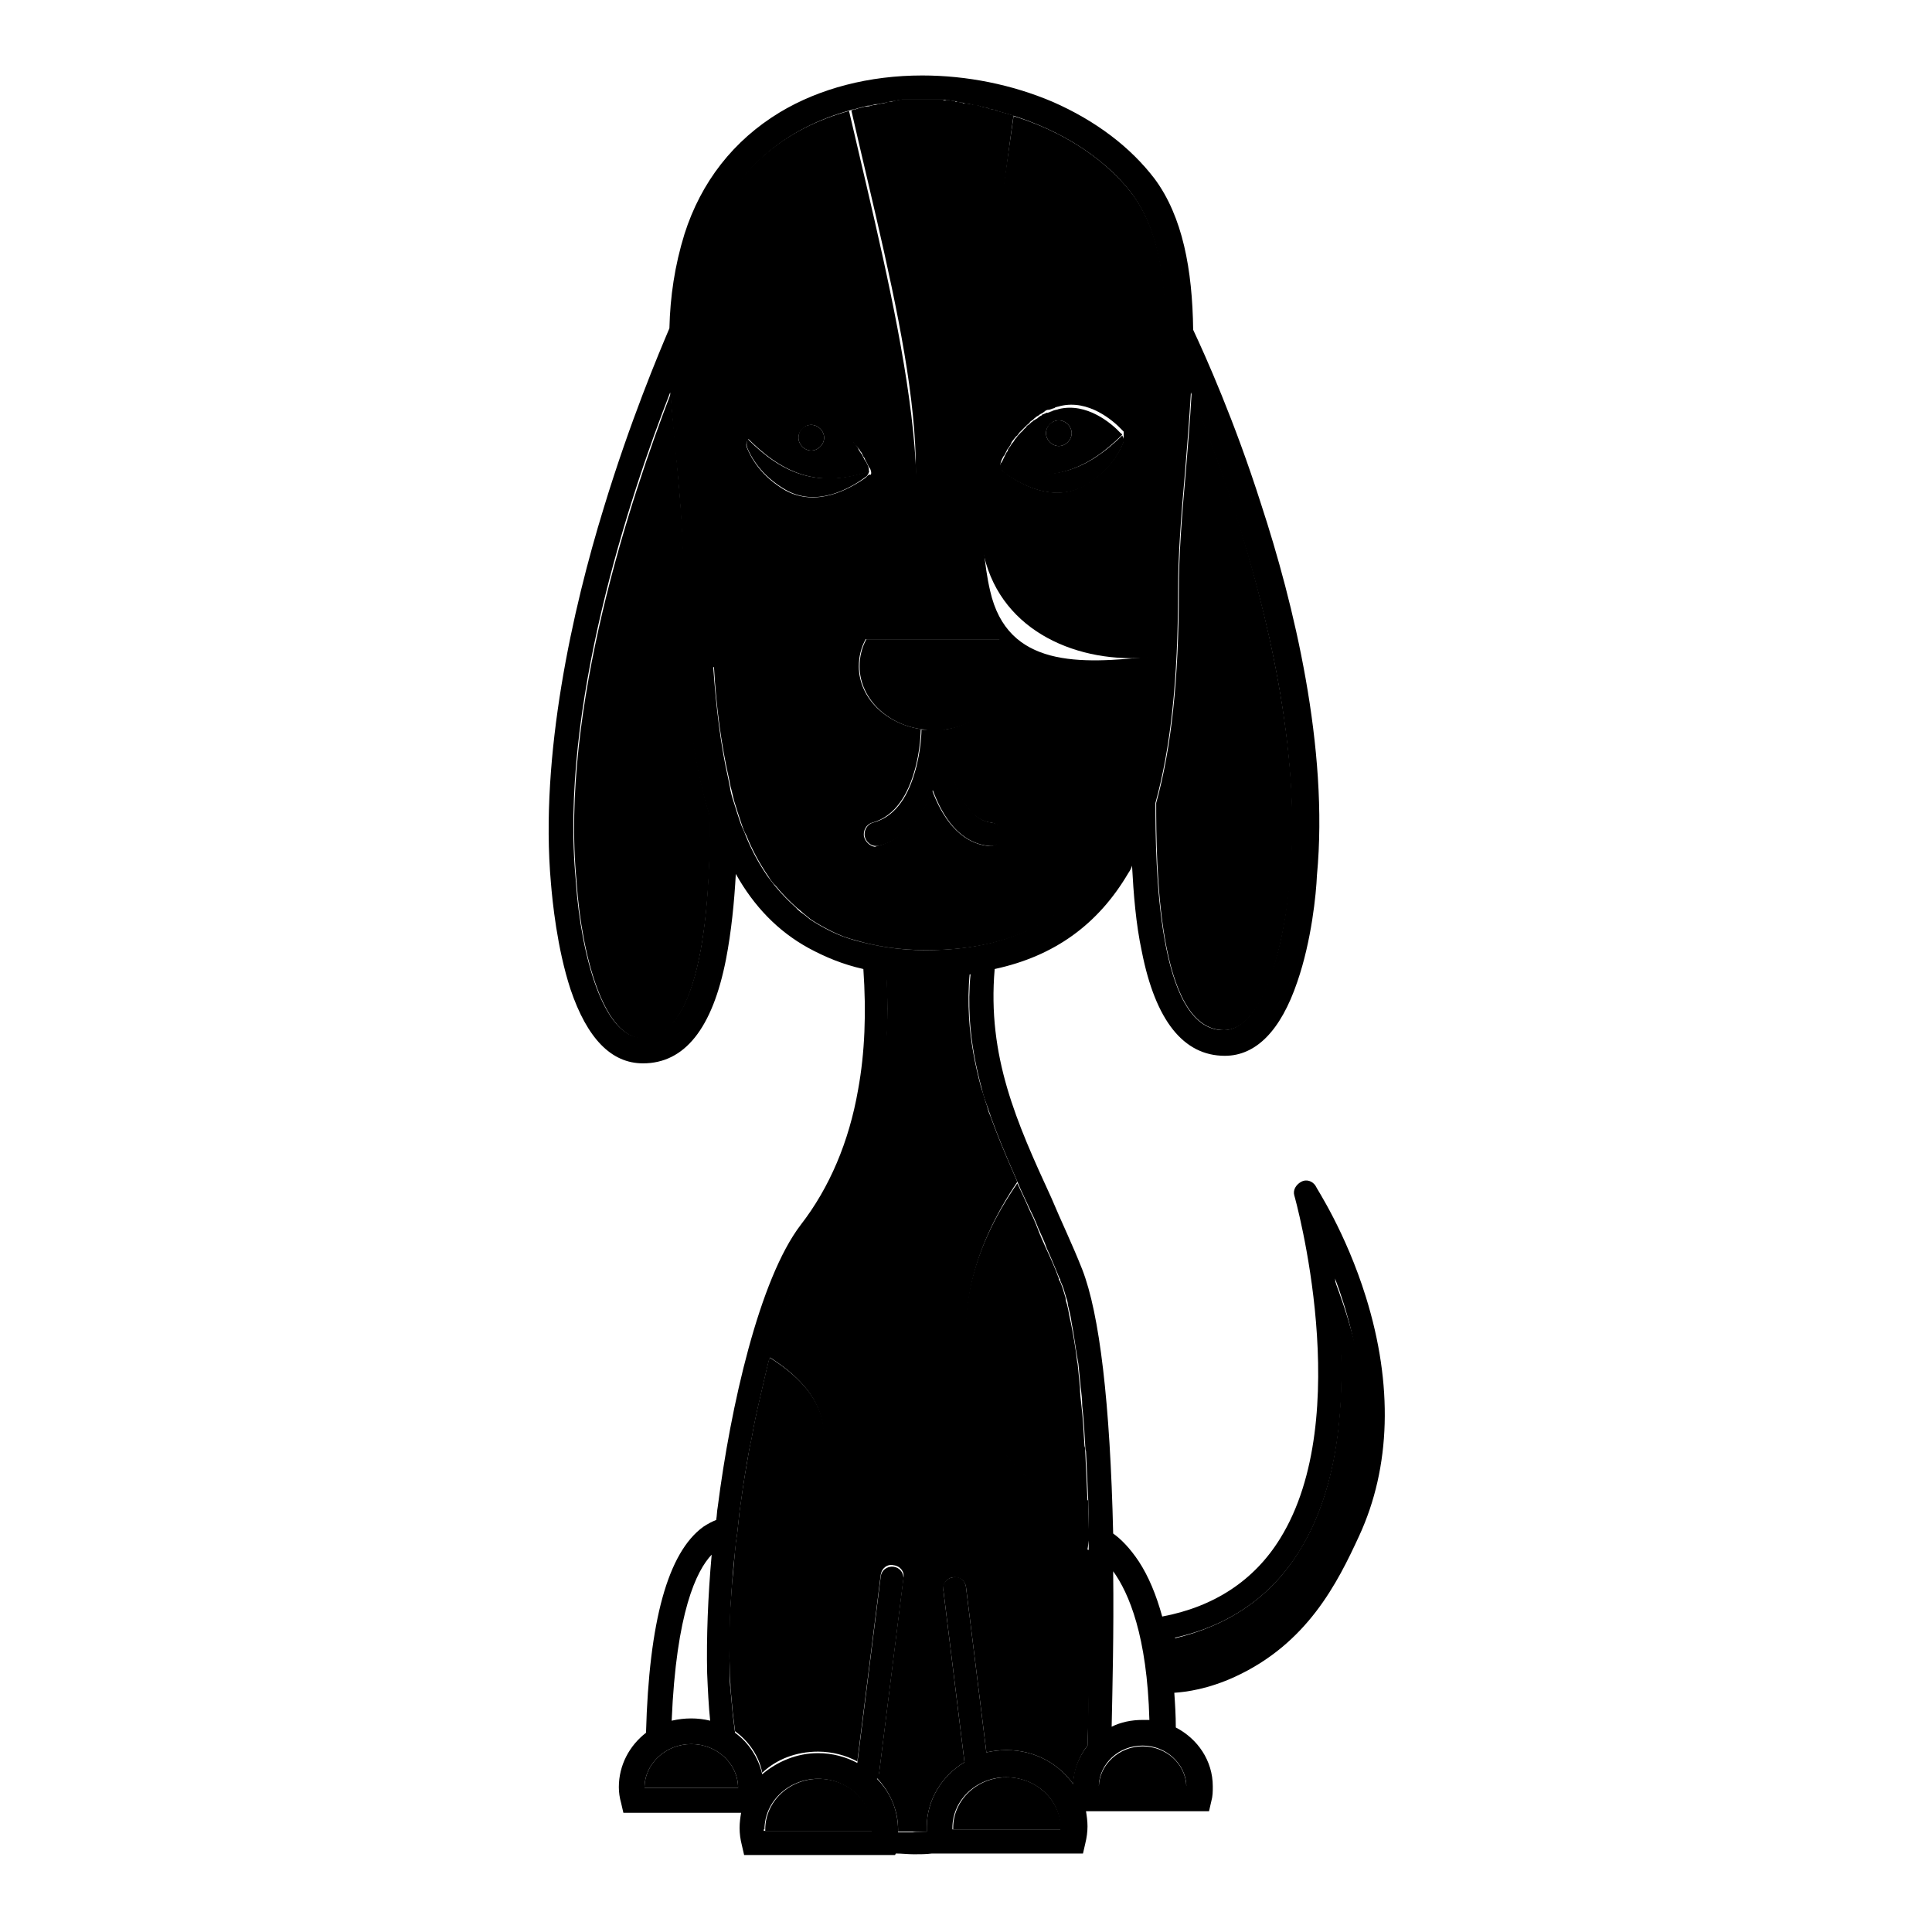
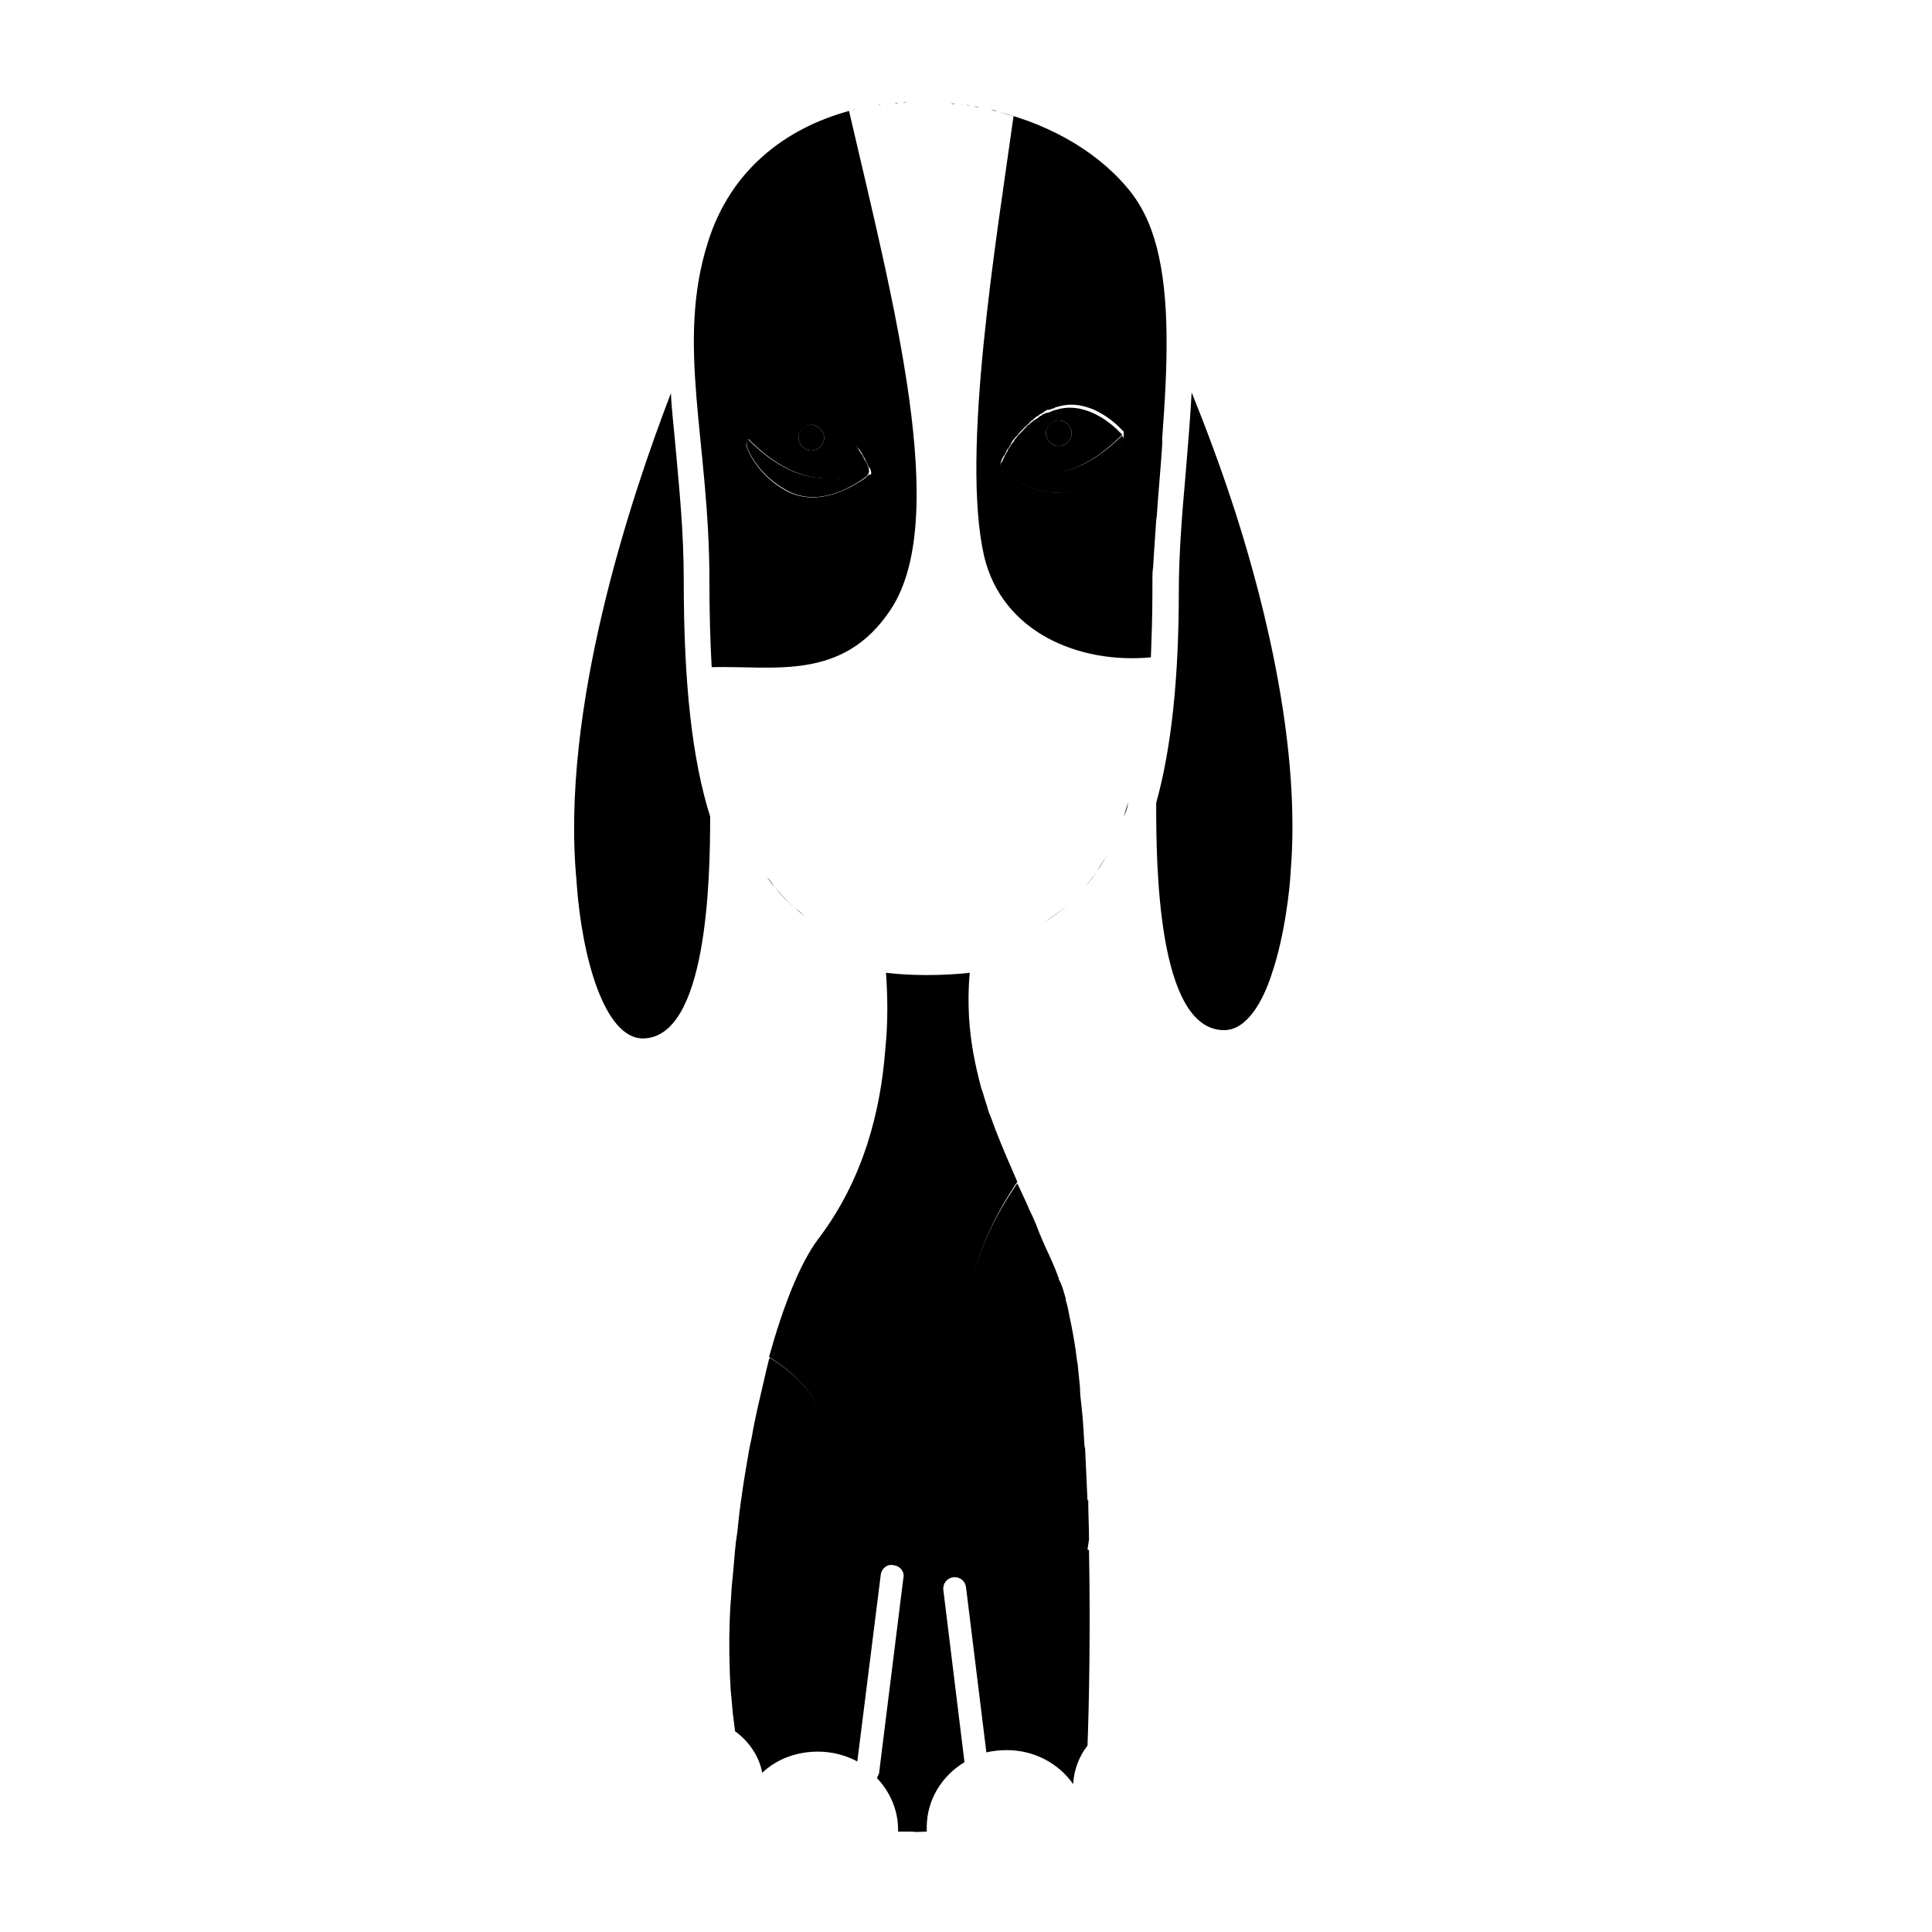
<svg xmlns="http://www.w3.org/2000/svg" version="1.1" x="0px" y="0px" viewBox="0 0 256 256" enable-background="new 0 0 256 256" xml:space="preserve">
  <g>
    <path fill="#000000" d="M136.4,160.3c0.4,0.8,0.8,1.7,1.1,2.5C137.1,162,136.7,161.2,136.4,160.3z M137.5,162.9 c0.4,0.9,0.8,1.7,1.1,2.6C138.3,164.6,137.9,163.7,137.5,162.9z M122.8,242.7c0-0.2,0-0.4,0-0.6c0-3.6,2-6.8,5-8.6l-2.8-22.8 c-0.1-0.9,0.5-1.6,1.3-1.7c0.9-0.1,1.6,0.5,1.7,1.3l2.7,21.9c0.9-0.2,1.7-0.3,2.7-0.3c3.7,0,6.9,1.8,8.8,4.5 c0.1-1.9,0.8-3.7,1.9-5.1c0.2-5.1,0.4-15.2,0.2-25.9c-0.2-0.1-0.3-0.1-0.3-0.1h0.1l0.2-1.3c0-1.7-0.1-3.4-0.1-5.2 c-5.3-0.2-10.2-3.2-13.6-10.9c-5.3-11.8-1.6-22.7,4.2-31.3l-0.6-1.4c-1.1-2.5-2.1-4.9-3-7.4c-0.2-0.4-0.3-0.8-0.4-1.2 c-0.3-0.8-0.5-1.7-0.8-2.5c-0.8-3-1.4-6-1.6-9.3c-0.1-1.9-0.1-3.9,0.1-5.9c-1.8,0.2-3.7,0.3-5.7,0.3c-1.9,0-3.7-0.1-5.4-0.3 c0.2,2.9,0.3,6.4-0.1,10.2c-0.6,7.9-2.8,17.1-8.9,25.1c-2.4,3.2-4.6,8.8-6.5,15.6c5.9,3.7,10.3,9.4,4.4,17.7 c-2.5,3.5-5.5,5.6-8.8,6.9c-0.2,1.8-0.3,3.6-0.5,5.4c-0.1,0.9-0.1,1.8-0.2,2.7c-0.2,3.1-0.2,6.1-0.1,8.9c0,0.8,0.1,1.6,0.1,2.3 c0.1,1.1,0.2,2.2,0.3,3.3c0.1,0.8,0.2,1.6,0.3,2.4c1.8,1.3,3.2,3.3,3.6,5.5c1.9-1.8,4.5-2.8,7.4-2.8c1.9,0,3.7,0.5,5.2,1.3 l3.1-24.7c0.1-0.9,0.9-1.5,1.7-1.3c0.9,0.1,1.5,0.9,1.3,1.7l-3.2,25.7c0,0.3-0.2,0.5-0.3,0.8c1.7,1.8,2.8,4.2,2.8,6.8v0.3 c0.6,0,1.2,0,1.9,0C121.5,242.8,122.1,242.7,122.8,242.7z" />
    <path fill="#000000" d="M130.5,188c3.5,7.7,8.4,10.7,13.6,10.9c-0.1-2.2-0.2-4.4-0.3-6.6c0-0.2,0-0.4-0.1-0.7 c-0.1-1.8-0.2-3.6-0.4-5.3c-0.1-0.9-0.2-1.7-0.2-2.5c-0.1-1-0.2-2-0.3-3c0-0.2-0.1-0.4-0.1-0.6c-0.2-1.7-0.5-3.4-0.8-4.9 c-0.2-0.8-0.3-1.6-0.5-2.4c-0.1-0.3-0.2-0.6-0.2-0.9c-0.2-0.6-0.3-1.1-0.5-1.6c-0.1-0.3-0.2-0.5-0.3-0.7c-0.1-0.1-0.1-0.2-0.1-0.3 c-0.5-1.4-1.1-2.7-1.7-4c-0.4-0.9-0.8-1.7-1.1-2.6c-0.4-0.9-0.8-1.7-1.1-2.5c-0.5-1.2-1.1-2.4-1.6-3.5 C128.9,165.3,125.2,176.2,130.5,188L130.5,188z M106.4,197.6c5.9-8.3,1.5-14-4.4-17.7c0,0.1,0,0.1-0.1,0.2 c-0.2,0.8-0.4,1.6-0.6,2.5c-0.2,0.9-0.4,1.7-0.6,2.6c-0.4,1.7-0.8,3.5-1.1,5.3c-0.1,0.5-0.2,0.9-0.3,1.4c-0.4,2.3-0.8,4.6-1.1,6.9 c-0.1,0.5-0.1,0.9-0.2,1.4c-0.1,0.9-0.2,1.9-0.3,2.8l-0.2,1.4v0.1C100.9,203.3,103.9,201.1,106.4,197.6z" />
-     <path fill="#000000" d="M97.8,236.9c0-3.2-2.8-5.8-6.2-5.8c-3.4,0-6.2,2.6-6.2,5.8H97.8z M115.6,242.6v-0.2c0-3.7-3.2-6.7-7.1-6.7 c-3.9,0-7.1,3-7.1,6.7v0.2H115.6z M133.4,235.5c-3.9,0-7.1,3-7.1,6.7v0.2h14.3v-0.2C140.5,238.5,137.3,235.5,133.4,235.5z  M151.4,231.4c-3.1,0-5.7,2.4-5.8,5.3h11.6C157.1,233.7,154.5,231.4,151.4,231.4z M176.8,169.5c0.2,1.7,0.4,3.5,0.6,5.4 c1.1,13-0.7,23.4-5.3,30.7c-3.7,6-9.3,9.8-16.5,11.5v4.9c1.3-0.1,5.2-0.7,7.9-2c5.9-2.9,10.8-9.4,14.6-17.7 C183.6,190.5,180,178,176.8,169.5z" />
-     <path fill="#000000" d="M181,171.9c-2.7-8.7-6.6-14.5-6.7-14.8c-0.4-0.6-1.2-0.9-1.9-0.5s-1.1,1.1-0.9,1.8 c0.1,0.3,8.2,29.3-1.9,45.5c-3.4,5.5-8.7,9-15.6,10.3c-0.8-2.9-1.8-5.3-3.1-7.3c-1.2-1.8-2.4-3-3.4-3.7c-0.4-17.3-1.8-29.1-4.1-35 c-1.3-3.3-2.8-6.4-4.1-9.5c-4.6-10-8.5-18.7-7.5-30.3c7.9-1.7,13.7-5.9,17.7-12.7c0.2-0.3,0.4-0.6,0.5-1c0.2,3.7,0.5,7.7,1.3,11.4 c1.8,9.1,5.5,13.8,11,13.8c4.1,0,7.4-3.3,9.6-9.8c1.9-5.5,2.5-11.7,2.6-14.1c1.6-16.9-3.1-36.1-7.4-49.2c-3.5-11-7.4-19.7-9-23.1 c-0.1-8-1.4-15-5.1-20c-3.2-4.2-7.8-7.7-13.5-10.2c-5.4-2.3-11.4-3.5-17.3-3.5c-7,0-13.6,1.7-18.9,4.9c-6.1,3.7-10.4,9.2-12.6,16.1 c-1.3,4.2-1.9,8.3-2,12.5c-1.4,3.3-5.2,12.3-8.7,23.8c-4.1,13.3-8.5,32.8-7,49.7c0.2,2.4,0.8,8.6,2.6,14.1c2.2,6.5,5.4,9.8,9.6,9.8 c5.5,0,9.2-4.6,11-13.8c0.7-3.6,1.1-7.6,1.3-11.3c2.4,4.3,5.6,7.6,9.6,9.8c2.2,1.2,4.6,2.2,7.3,2.8v0c0.4,5.8,0.2,11.1-0.7,16 c-1.2,6.9-3.8,13-7.6,17.9c-5.5,7.2-9.3,24.1-11,37.4c-0.1,0.5-0.1,1.1-0.2,1.7c-0.5,0.2-1.1,0.5-1.7,0.9 c-4.7,3.4-7.2,12.5-7.6,27.3c-2.2,1.7-3.6,4.3-3.6,7.2c0,0.7,0.1,1.4,0.3,2.1l0.3,1.3h15.6c-0.1,0.6-0.2,1.3-0.2,2 c0,0.8,0.1,1.5,0.3,2.3l0.3,1.3h20l0.1-0.2c0.8,0,1.6,0.1,2.4,0.1c0.8,0,1.6,0,2.4-0.1c0.2,0,0.3,0,0.5,0h19.5l0.3-1.3 c0.2-0.8,0.3-1.6,0.3-2.3c0-0.7-0.1-1.4-0.2-2h16.3l0.3-1.3c0.2-0.7,0.2-1.3,0.2-2c0-3.4-2-6.3-4.9-7.8c0-1.6-0.1-3.2-0.2-4.6 c1.6-0.1,4.5-0.5,8-2.1c9.6-4.4,13.6-12.4,16.5-18.7C184.3,194.4,184.6,183.5,181,171.9z M162.4,219.3c-2.8,1.2-5.1,1.7-6.4,1.8 l-0.3-4.1c7.2-1.6,12.8-5.5,16.5-11.5c4.6-7.4,6.3-17.7,5.3-30.7c-0.2-1.9-0.4-3.7-0.6-5.4c3.2,8.5,5.8,21,0.4,32.7 C173.4,210.5,169.8,216.3,162.4,219.3z M140.5,242.2v0.2h-14.3v-0.2c0-3.7,3.2-6.7,7.1-6.7C137.3,235.5,140.5,238.5,140.5,242.2 L140.5,242.2z M120.9,242.8c-0.6,0-1.3,0-1.9,0v-0.3c0-2.6-1-5-2.8-6.8c0.2-0.2,0.3-0.5,0.3-0.8l3.2-25.6c0.1-0.9-0.5-1.6-1.3-1.7 c-0.9-0.1-1.6,0.5-1.7,1.3l-3.1,24.7c-1.5-0.8-3.3-1.3-5.2-1.3c-2.8,0-5.4,1.1-7.4,2.8c-0.5-2.2-1.8-4.2-3.6-5.5 c-0.1-0.8-0.2-1.6-0.3-2.4c-0.1-1-0.2-2.1-0.3-3.3c-0.1-0.8-0.1-1.5-0.1-2.3c-0.1-2.8,0-5.8,0.1-8.9c0.1-0.9,0.1-1.8,0.2-2.7 c0.1-1.8,0.3-3.6,0.5-5.4v-0.1l0.2-1.4c0.1-0.9,0.2-1.9,0.3-2.8c0.1-0.5,0.1-0.9,0.2-1.4c0.3-2.3,0.7-4.7,1.1-6.9 c0.1-0.5,0.2-0.9,0.3-1.4c0.3-1.8,0.7-3.6,1.1-5.3c0.2-0.9,0.4-1.7,0.6-2.6c0.2-0.9,0.4-1.7,0.6-2.5c0-0.1,0-0.1,0.1-0.2 c1.8-6.8,4-12.5,6.5-15.6c6.1-8,8.3-17.2,8.9-25.1c0.3-3.8,0.2-7.3,0.1-10.2c1.7,0.2,3.5,0.3,5.4,0.3c2,0,3.9-0.1,5.7-0.3 c-0.2,2-0.2,4-0.1,5.9c0.2,3.3,0.8,6.3,1.6,9.3c0.2,0.9,0.5,1.7,0.8,2.5c0.1,0.4,0.3,0.8,0.4,1.2c0.9,2.5,1.9,4.9,3,7.4l0.6,1.4 c0.5,1.2,1.1,2.4,1.6,3.5c0.4,0.8,0.8,1.7,1.1,2.5c0.4,0.9,0.8,1.7,1.1,2.6c0.6,1.3,1.1,2.6,1.7,4c0.1,0.1,0.1,0.2,0.1,0.3 c0.1,0.2,0.2,0.5,0.3,0.7c0.2,0.5,0.3,1,0.5,1.6c0.1,0.3,0.2,0.6,0.2,0.9c0.2,0.8,0.4,1.6,0.5,2.4c0.3,1.5,0.5,3.2,0.8,4.9 c0,0.2,0.1,0.4,0.1,0.6c0.1,1,0.2,2,0.3,3c0.1,0.8,0.2,1.7,0.2,2.5c0.2,1.7,0.3,3.5,0.4,5.3c0,0.2,0,0.4,0.1,0.7 c0.1,2.2,0.2,4.4,0.3,6.6c0.1,1.7,0.1,27.3-0.1,32.4c-1.1,1.4-1.9,3.2-1.9,5.1c-1.9-2.7-5.1-4.5-8.8-4.5c-0.9,0-1.8,0.1-2.7,0.3 l-2.7-21.9c-0.1-0.9-0.9-1.5-1.7-1.3c-0.9,0.1-1.5,0.9-1.3,1.7l2.8,22.8c-3,1.8-5,5-5,8.6c0,0.2,0,0.4,0,0.6 C122.1,242.7,121.5,242.8,120.9,242.8L120.9,242.8z M101.3,242.4c0-3.7,3.2-6.7,7.1-6.7c3.9,0,7.1,3,7.1,6.7v0.2h-14.3V242.4z  M91.6,231.1c3.4,0,6.2,2.6,6.2,5.8H85.4C85.4,233.7,88.2,231.1,91.6,231.1z M113.3,124.6c-1.1-0.3-2.2-0.7-3.2-1.2 c-1-0.5-1.9-1-2.8-1.6c-0.2-0.2-0.4-0.3-0.6-0.5c-0.4-0.3-0.9-0.6-1.2-1c-1-0.9-1.9-1.8-2.8-2.9c-0.3-0.4-0.7-0.9-1-1.3 c-1.1-1.6-2.1-3.4-2.9-5.4c-0.2-0.6-0.5-1.1-0.7-1.7c-0.3-0.9-0.6-1.8-0.9-2.8c-0.2-0.6-0.4-1.3-0.5-2l-0.2-1 c-1-4.4-1.6-9.3-2-14.9c-0.2-3.6-0.3-7.5-0.3-11.5c0-18.3-4.6-31.2-0.2-44.8c3-9.6,10.3-15.1,18.7-17.4c0.2-0.1,0.3-0.1,0.5-0.1 c0.1,0,0.2-0.1,0.3-0.1c0.2-0.1,0.5-0.1,0.7-0.2l0.4-0.1c0.2-0.1,0.5-0.1,0.7-0.1c0.1,0,0.3-0.1,0.4-0.1c0.2-0.1,0.4-0.1,0.7-0.1 c0.2,0,0.3-0.1,0.4-0.1c0.2,0,0.4-0.1,0.6-0.1c0.2,0,0.3,0,0.4-0.1c0.2,0,0.4-0.1,0.6-0.1c0.2,0,0.3,0,0.5-0.1c0.2,0,0.4,0,0.6-0.1 c0.2,0,0.3,0,0.5,0c0.2,0,0.4,0,0.6,0c0.2,0,0.3,0,0.5,0h1.6c0.2,0,0.4,0,0.6,0c0.2,0,0.3,0,0.5,0c0.2,0,0.4,0,0.6,0 c0.2,0,0.3,0,0.4,0c0.2,0,0.4,0,0.6,0.1c0.2,0,0.3,0,0.4,0c0.2,0,0.4,0.1,0.6,0.1c0.1,0,0.3,0,0.4,0.1c0.2,0,0.4,0.1,0.6,0.1 c0.1,0,0.3,0,0.4,0.1c0.2,0,0.4,0.1,0.7,0.1c0.1,0,0.2,0.1,0.4,0.1c0.2,0.1,0.5,0.1,0.7,0.1c0.1,0,0.2,0.1,0.3,0.1 c0.3,0.1,0.5,0.1,0.8,0.2c0.1,0,0.2,0,0.3,0.1c0.3,0.1,0.6,0.1,0.9,0.2c0.1,0,0.1,0,0.2,0.1c7.3,1.9,13.9,5.7,17.9,11 c1.4,1.9,2.4,4.1,3.1,6.7c1.9,7,1.5,16.3,0.8,25.5l-0.1,0.9c-0.2,3.1-0.5,6.2-0.7,9.2c0,0.3-0.1,0.6-0.1,0.9 c-0.1,1.5-0.2,3-0.3,4.4l-0.1,1.7c0,0.6,0,1.1-0.1,1.7c0,0.5,0,1.1,0,1.6c0,3-0.1,5.9-0.2,8.7c-0.4,7.5-1.3,14-3,19.3 c-0.2,0.6-0.4,1.2-0.6,1.9c-0.4,1.2-0.9,2.4-1.4,3.4c-0.3,0.5-0.5,1.1-0.8,1.6c-0.4,0.8-0.9,1.5-1.3,2.2c-0.5,0.7-1,1.3-1.5,2 c-0.7,0.8-1.4,1.6-2.2,2.3c-1,0.9-2,1.7-3.2,2.4c-4.1,2.5-9.3,3.8-15.7,3.8C119.2,125.9,116.1,125.4,113.3,124.6L113.3,124.6z  M85.1,137.5c-5.1,0-8.1-10.7-8.8-20.7v-0.1c-2.2-22.8,7.1-50.9,12.5-64.7c0.2,2.3,0.4,4.6,0.6,7c0.6,5.5,1.1,11.3,1.1,17.8 c0,13.7,1.1,23.7,3.5,31.3C94.1,116.6,93.7,137.5,85.1,137.5z M170.9,115.8L170.9,115.8c-0.1,1.8-0.6,8-2.5,13.3 c-1.1,3.4-3.2,7.4-6.3,7.4c-8.8,0-9-22.2-9-30.1c2-7.2,3-16.4,3-28.1c0-4.7,0.4-9.9,0.9-15.5c0.3-3.6,0.6-7.3,0.8-10.8 c1.7,4.2,3.8,9.6,5.8,15.9C167.8,80.7,172.4,99.5,170.9,115.8L170.9,115.8z M145.6,236.6c0.1-2.9,2.6-5.3,5.8-5.3 c3.1,0,5.7,2.4,5.8,5.3H145.6z M94.3,206c-0.5,5.6-0.7,11-0.6,15.7c0.1,2.3,0.2,4.4,0.4,6.3c-0.8-0.2-1.7-0.3-2.5-0.3 c-0.9,0-1.7,0.1-2.6,0.3C89.6,213.6,92.3,208.1,94.3,206z M151.4,227.9c-1.5,0-2.9,0.3-4.1,0.9c0.1-5,0.3-12.5,0.2-20.6 c2.1,2.9,4.5,8.6,4.8,19.7C152,227.9,151.7,227.9,151.4,227.9z" />
    <path fill="#000000" d="M94.1,108.2c-2.4-7.6-3.5-17.7-3.5-31.3c0-6.5-0.6-12.2-1.1-17.8c-0.2-2.4-0.5-4.7-0.6-7 c-5.3,13.8-14.7,41.9-12.5,64.7v0.1c0.7,10,3.7,20.7,8.8,20.7C93.7,137.5,94.1,116.6,94.1,108.2z M163.7,67.9 c-2-6.2-4.1-11.7-5.8-15.9c-0.2,3.6-0.5,7.2-0.8,10.8c-0.5,5.6-0.9,10.8-0.9,15.5c0,11.7-1,20.9-3,28.1c0,7.9,0.1,30.1,9,30.1 c3.1,0,5.2-4,6.3-7.4c1.8-5.3,2.4-11.5,2.5-13.3v-0.1C172.4,99.5,167.8,80.7,163.7,67.9L163.7,67.9z M114.1,14.3l0.4-0.1 L114.1,14.3z M141.7,119.7c0.8-0.7,1.5-1.5,2.2-2.3C143.2,118.2,142.5,119,141.7,119.7z M106.7,121.4c-0.4-0.3-0.9-0.6-1.2-1 C105.8,120.7,106.2,121,106.7,121.4z M102.6,117.5c0.9,1.1,1.8,2,2.8,2.9C104.4,119.5,103.5,118.5,102.6,117.5z M130.4,73.7 c2.4,10.1,12.6,14.3,22.1,13.4c0.1-2.7,0.2-5.6,0.2-8.7c0-0.5,0-1.1,0-1.6c0-0.5,0-1.1,0.1-1.7l0.1-1.7c0.1-1.4,0.2-2.9,0.3-4.4 c0-0.3,0.1-0.6,0.1-0.9c0.2-3,0.5-6.1,0.7-9.2L154,58c0.7-9.3,1.1-18.5-0.8-25.5c-0.7-2.6-1.7-4.8-3.1-6.7c-4-5.3-10.6-9.2-17.9-11 c0.7,0.2,1.4,0.4,2.1,0.6C132,31.9,127.3,60.1,130.4,73.7L130.4,73.7z M148.8,58.7c-0.5,1.2-1.8,3.7-5.1,5.6c-4,2.3-8.3,0-10.6-1.7 c-0.3-0.2-0.4-0.5-0.5-0.8c-0.1-0.3,0-0.5,0.1-0.8c0.1-0.2,0.2-0.5,0.4-0.7c0-0.1,0.1-0.1,0.1-0.2c0.1-0.2,0.2-0.4,0.3-0.6 c0,0,0.1-0.1,0.1-0.1c0.1-0.2,0.3-0.4,0.4-0.7c0-0.1,0.1-0.1,0.1-0.2l0.4-0.5c0,0,0.1-0.1,0.1-0.1c0,0,0-0.1,0.1-0.1 c0,0,0.1-0.1,0.1-0.1c0.1-0.1,0.2-0.3,0.3-0.4l0.1-0.1c0.1-0.1,0.3-0.3,0.4-0.4l0.1-0.1c0.1-0.1,0.3-0.3,0.4-0.4l0,0 c0.1-0.1,0.3-0.2,0.4-0.4c0,0,0.1-0.1,0.1-0.1c0.2-0.1,0.3-0.2,0.5-0.4c0,0,0.1,0,0.1-0.1c0.2-0.1,0.3-0.2,0.5-0.3 c0,0,0.1-0.1,0.1-0.1c0.2-0.1,0.4-0.2,0.5-0.3c0.1,0,0.1,0,0.1-0.1c0.2-0.1,0.3-0.2,0.5-0.2c0,0,0.1,0,0.1,0l0.6-0.2 c0.1,0,0.1,0,0.2-0.1c0.2-0.1,0.4-0.1,0.7-0.2c3.7-0.9,7,1.9,8.2,3.2c0.1,0.1,0.1,0.1,0.2,0.2C148.9,57.9,148.9,58.4,148.8,58.7 L148.8,58.7z M113.3,124.6c-1.1-0.3-2.2-0.7-3.2-1.2C111.1,123.9,112.2,124.3,113.3,124.6z M118,80.8c8-12,0.4-40.7-5.5-66.1 c-8.4,2.3-15.7,7.8-18.7,17.4c-4.3,13.6,0.2,26.4,0.2,44.8c0,4.1,0.1,7.9,0.3,11.5C102.6,88.2,111.7,90.3,118,80.8z M114.7,63.3 c-2.3,1.6-6.5,3.9-10.6,1.7c-3.3-1.9-4.6-4.4-5.1-5.6c-0.2-0.4-0.1-0.8,0.1-1.1c0.1-0.1,0.1-0.2,0.2-0.2c1.2-1.3,4.5-4.1,8.2-3.2 c0.2,0.1,0.5,0.1,0.7,0.2c0.1,0,0.1,0,0.2,0.1l0.6,0.2c0,0,0.1,0,0.1,0c0.2,0.1,0.4,0.2,0.5,0.2c0.1,0,0.1,0,0.1,0.1 c0.2,0.1,0.4,0.2,0.5,0.3c0,0,0.1,0.1,0.1,0.1c0.2,0.1,0.3,0.2,0.5,0.3c0,0,0.1,0,0.1,0.1c0.2,0.1,0.3,0.2,0.5,0.4 c0,0,0.1,0.1,0.1,0.1c0.2,0.1,0.3,0.2,0.4,0.4l0,0c0.2,0.1,0.3,0.3,0.4,0.4l0.1,0.1c0.1,0.1,0.3,0.3,0.4,0.4l0.1,0.1 c0.1,0.1,0.2,0.3,0.3,0.4c0,0,0.1,0.1,0.1,0.1c0,0,0,0.1,0.1,0.1c0,0,0.1,0.1,0.1,0.1l0.4,0.5c0,0.1,0.1,0.1,0.1,0.2 c0.2,0.2,0.3,0.4,0.4,0.7c0,0,0.1,0.1,0.1,0.1c0.1,0.2,0.2,0.4,0.3,0.6c0,0.1,0.1,0.1,0.1,0.2c0.1,0.2,0.2,0.5,0.4,0.7 c0.1,0.3,0.2,0.5,0.1,0.8C115.1,62.8,114.9,63.1,114.7,63.3z M102.6,117.5c-0.3-0.4-0.7-0.9-1-1.3C102,116.6,102.3,117,102.6,117.5 z M116.3,13.9c0.2,0,0.3-0.1,0.4-0.1C116.6,13.9,116.4,13.9,116.3,13.9z M113,14.6c0.1,0,0.2-0.1,0.3-0.1 C113.3,14.5,113.2,14.6,113,14.6z M110.1,123.4c-1-0.5-1.9-1-2.8-1.6C108.2,122.4,109.1,122.9,110.1,123.4z M117.4,13.8 c0.2,0,0.3,0,0.4-0.1C117.7,13.8,117.5,13.8,117.4,13.8z M118.5,13.7c0.2,0,0.3,0,0.5-0.1C118.8,13.6,118.6,13.7,118.5,13.7z  M119.6,13.6c0.2,0,0.3,0,0.5,0C119.9,13.5,119.7,13.6,119.6,13.6z M131.2,14.5c0.3,0.1,0.6,0.1,0.9,0.2 C131.7,14.7,131.5,14.6,131.2,14.5z M149.5,106.3c-0.2,0.6-0.4,1.2-0.6,1.9C149.2,107.6,149.4,107,149.5,106.3z M130.1,14.3 c0.3,0.1,0.5,0.1,0.8,0.2C130.6,14.4,130.4,14.4,130.1,14.3z M148.9,108.2c-0.4,1.2-0.9,2.4-1.4,3.4 C148,110.6,148.5,109.4,148.9,108.2z M128,13.9c0.2,0,0.4,0.1,0.7,0.1C128.5,14,128.3,14,128,13.9z M124.9,13.6 c0.2,0,0.4,0,0.6,0.1C125.3,13.6,125.1,13.6,124.9,13.6z M129.1,14.1c0.2,0.1,0.5,0.1,0.7,0.1C129.6,14.2,129.3,14.1,129.1,14.1z  M125.9,13.7c0.2,0,0.4,0.1,0.6,0.1C126.4,13.7,126.2,13.7,125.9,13.7z M123.9,13.5c0.2,0,0.4,0,0.6,0 C124.2,13.5,124,13.5,123.9,13.5z M122.1,13.5h-0.3h0.5H122.1z M120.7,13.5c0.2,0,0.3,0,0.5,0C121,13.5,120.8,13.5,120.7,13.5z  M127,13.8c0.2,0,0.4,0.1,0.6,0.1C127.5,13.9,127.2,13.8,127,13.8z M122.8,13.5c0.2,0,0.4,0,0.6,0C123.2,13.5,123,13.5,122.8,13.5z  M146.7,113.2c-0.4,0.8-0.9,1.5-1.3,2.2C145.9,114.7,146.3,114,146.7,113.2z M141.7,119.7c-1,0.9-2,1.7-3.2,2.4 C139.6,121.4,140.7,120.6,141.7,119.7z M145.4,115.4c-0.5,0.7-1,1.3-1.5,2C144.4,116.8,144.9,116.1,145.4,115.4z" />
-     <path fill="#000000" d="M138.5,122.1c-4.1,2.5-9.3,3.8-15.7,3.8c-3.6,0-6.7-0.4-9.5-1.3c2.8,0.8,5.9,1.3,9.5,1.3 C129.2,125.9,134.4,124.6,138.5,122.1z" />
-     <path fill="#000000" d="M122.8,125.9c6.4,0,11.6-1.3,15.7-3.8c1.1-0.7,2.2-1.5,3.2-2.4c0.8-0.7,1.5-1.5,2.2-2.3 c0.5-0.6,1-1.3,1.5-2c0.5-0.7,0.9-1.4,1.3-2.2c0.3-0.5,0.5-1,0.8-1.6c0.5-1.1,1-2.2,1.4-3.4c0.2-0.6,0.4-1.2,0.6-1.9 c1.6-5.3,2.6-11.8,3-19.3c-9.4,1-19,1.5-21.3-8.7c-3.2-13.5,0.8-46.5,3.1-63c-0.7-0.2-1.4-0.4-2.1-0.6c-0.1,0-0.1,0-0.2-0.1 c-0.3-0.1-0.6-0.1-0.9-0.2c-0.1,0-0.2-0.1-0.3-0.1c-0.3-0.1-0.5-0.1-0.8-0.2c-0.1,0-0.2-0.1-0.3-0.1c-0.2-0.1-0.5-0.1-0.7-0.1 c-0.1,0-0.2-0.1-0.4-0.1c-0.2,0-0.4-0.1-0.7-0.1c-0.1,0-0.3,0-0.4-0.1c-0.2,0-0.4-0.1-0.6-0.1c-0.1,0-0.3,0-0.4-0.1 c-0.2,0-0.4-0.1-0.6-0.1c-0.2,0-0.3,0-0.4,0c-0.2,0-0.4,0-0.6-0.1c-0.2,0-0.3,0-0.4,0c-0.2,0-0.4,0-0.6,0c-0.2,0-0.3,0-0.5,0 c-0.2,0-0.4,0-0.6,0h-1.6c-0.2,0-0.3,0-0.5,0c-0.2,0-0.4,0-0.6,0c-0.2,0-0.3,0-0.5,0c-0.2,0-0.4,0-0.6,0.1c-0.2,0-0.3,0-0.5,0.1 c-0.2,0-0.4,0.1-0.6,0.1c-0.2,0-0.3,0-0.4,0.1c-0.2,0-0.4,0.1-0.6,0.1c-0.2,0-0.3,0.1-0.4,0.1c-0.2,0-0.4,0.1-0.7,0.1 c-0.1,0-0.3,0.1-0.4,0.1c-0.2,0.1-0.5,0.1-0.7,0.1l-0.4,0.1c-0.2,0.1-0.5,0.1-0.7,0.2c-0.1,0-0.2,0.1-0.3,0.1 c-0.2,0-0.3,0.1-0.5,0.1c5.8,25.4,13,50.7,5,62.7c-6.3,9.5-15,10.8-23.2,11c0.3,5.5,1,10.5,2,14.9l0.2,1c0.2,0.7,0.3,1.3,0.5,2 c0.3,1,0.6,1.9,0.9,2.8c0.2,0.6,0.4,1.2,0.7,1.7c0.8,2,1.8,3.8,2.9,5.4c0.3,0.5,0.6,0.9,1,1.3c0.9,1.1,1.8,2,2.8,2.9 c0.4,0.3,0.8,0.7,1.2,1c0.2,0.2,0.4,0.3,0.6,0.5c0.9,0.6,1.8,1.1,2.8,1.6c1,0.5,2,0.9,3.2,1.2C116.1,125.4,119.2,125.9,122.8,125.9 z M114.5,110.9c-0.2-0.8,0.3-1.7,1.1-1.9c2.5-0.7,4.4-2.9,5.5-6.6c0.9-2.9,0.9-5.7,0.9-5.7l0.8,0c-5-0.4-9-4-9-8.4 c0-1.3,0.3-2.5,0.9-3.6h17.7c0.6,1.1,0.9,2.3,0.9,3.6c0,4.2-3.6,7.7-8.3,8.4h0c0.2,3.3,1.8,11.8,6.3,12.3c0.9,0.1,1.5,0.9,1.4,1.7 c-0.1,0.9-0.9,1.5-1.7,1.4c-3.9-0.4-6.2-3.9-7.5-7.4c-1.2,3.2-3.3,6.3-7.2,7.4c-0.1,0-0.3,0.1-0.4,0.1 C115.3,112.1,114.7,111.6,114.5,110.9z" />
-     <path fill="#000000" d="M116.4,112.1c3.9-1,6-4.2,7.2-7.4c1.3,3.5,3.5,7,7.5,7.4c0.9,0.1,1.6-0.5,1.7-1.4c0.1-0.9-0.5-1.6-1.4-1.7 c-4.5-0.5-6.1-9-6.3-12.3h0c4.7-0.6,8.3-4.1,8.3-8.4c0-1.3-0.3-2.5-0.9-3.6h-17.7c-0.6,1.1-0.9,2.3-0.9,3.6c0,4.4,4,8.1,9,8.4 l-0.8,0c0,0,0,2.7-0.9,5.7c-1.1,3.7-2.9,5.9-5.5,6.6c-0.8,0.2-1.3,1.1-1.1,1.9c0.2,0.7,0.8,1.2,1.5,1.2 C116.1,112.1,116.2,112.1,116.4,112.1z" />
    <path fill="#000000" d="M108.2,55l0.6,0.2C108.6,55.2,108.4,55.1,108.2,55z M110.8,56.3c0.2,0.1,0.3,0.2,0.5,0.4 C111.1,56.5,110.9,56.4,110.8,56.3z M112.3,57.6c0.1,0.1,0.3,0.3,0.4,0.4C112.6,57.9,112.4,57.8,112.3,57.6z M109.6,55.6 c0.2,0.1,0.4,0.2,0.5,0.3C109.9,55.8,109.8,55.7,109.6,55.6z M110.2,56c0.2,0.1,0.3,0.2,0.5,0.3C110.5,56.2,110.4,56.1,110.2,56z  M112.7,58.1c0.1,0.1,0.2,0.3,0.3,0.4C112.9,58.3,112.8,58.2,112.7,58.1z M111.3,56.7c0.2,0.1,0.3,0.2,0.4,0.4 C111.6,57,111.5,56.9,111.3,56.7z M114.2,60.1c0,0,0.1,0.1,0.1,0.1C114.2,60.2,114.2,60.2,114.2,60.1z M114.6,60.8 c0,0.1,0.1,0.1,0.1,0.2C114.6,61,114.6,60.9,114.6,60.8z M113.6,59.3c0,0.1,0.1,0.1,0.1,0.2C113.7,59.4,113.7,59.3,113.6,59.3z  M99.1,58.2c-0.2,0.3-0.2,0.8-0.1,1.1c0.5,1.2,1.8,3.7,5.1,5.6c4,2.3,8.3,0,10.6-1.7c0.3-0.2,0.4-0.5,0.5-0.8 C108.2,64.8,103.5,62.6,99.1,58.2z M107.4,54.8c0.2,0.1,0.5,0.1,0.7,0.2C107.9,54.9,107.6,54.9,107.4,54.8z M113.2,58.6 C113.2,58.6,113.2,58.6,113.2,58.6c0,0,0,0,0.1,0.1C113.2,58.7,113.2,58.7,113.2,58.6z" />
    <path fill="#000000" d="M115.1,62.5c0.1-0.3,0-0.5-0.1-0.8c-0.1-0.2-0.2-0.5-0.4-0.7c0-0.1-0.1-0.1-0.1-0.2 c-0.1-0.2-0.2-0.4-0.3-0.6c0,0-0.1-0.1-0.1-0.1c-0.1-0.2-0.3-0.4-0.4-0.7c0-0.1-0.1-0.1-0.1-0.2l-0.4-0.5c-0.1-0.1-0.1-0.1-0.1-0.2 c0,0-0.1-0.1-0.1-0.1c-0.1-0.1-0.2-0.3-0.3-0.4l-0.1-0.1c-0.1-0.1-0.3-0.3-0.4-0.4l-0.1-0.1l-0.4-0.4l0,0c-0.1-0.1-0.3-0.2-0.4-0.4 c0,0-0.1-0.1-0.1-0.1c-0.2-0.1-0.3-0.2-0.5-0.4c0,0-0.1,0-0.1-0.1c-0.2-0.1-0.3-0.2-0.5-0.3c0,0-0.1-0.1-0.1-0.1 c-0.2-0.1-0.4-0.2-0.5-0.3c-0.1,0-0.1,0-0.1-0.1c-0.2-0.1-0.3-0.2-0.5-0.2c0,0-0.1,0-0.1,0l-0.6-0.2c-0.1,0-0.1,0-0.2-0.1 c-0.2-0.1-0.4-0.1-0.7-0.2c-3.7-0.9-7,1.9-8.2,3.2c-0.1,0.1-0.1,0.1-0.2,0.2C103.5,62.6,108.2,64.8,115.1,62.5L115.1,62.5z  M107.5,59.7c-0.9,0-1.7-0.8-1.7-1.7s0.8-1.7,1.7-1.7c0.9,0,1.7,0.8,1.7,1.7S108.4,59.7,107.5,59.7z" />
    <path fill="#000000" d="M105.8,58c0,0.9,0.8,1.7,1.7,1.7c0.9,0,1.7-0.8,1.7-1.7l0,0c0-0.9-0.8-1.7-1.7-1.7 C106.5,56.3,105.8,57,105.8,58L105.8,58z" />
    <path fill="#000000" d="M133.5,59.6c0,0,0.1-0.1,0.1-0.1C133.6,59.6,133.6,59.6,133.5,59.6z M133.1,60.4c0-0.1,0.1-0.1,0.1-0.2 C133.2,60.3,133.1,60.4,133.1,60.4z M137.7,55.3c0.2-0.1,0.4-0.2,0.5-0.3C138,55.1,137.8,55.2,137.7,55.3z M138.3,54.9 c0.2-0.1,0.3-0.2,0.5-0.2C138.7,54.8,138.5,54.9,138.3,54.9z M132.6,61.9c0.1,0.3,0.2,0.6,0.5,0.8c2.3,1.6,6.5,3.9,10.6,1.7 c3.3-1.9,4.6-4.4,5.1-5.6c0.2-0.4,0.1-0.8-0.1-1.1C144.3,62,139.6,64.2,132.6,61.9L132.6,61.9z M138.9,54.7l0.6-0.2 C139.3,54.5,139.1,54.6,138.9,54.7z M139.7,54.4c0.2-0.1,0.4-0.1,0.7-0.2C140.1,54.3,139.9,54.3,139.7,54.4z M135.6,56.9 c0.1-0.1,0.3-0.3,0.4-0.4C135.8,56.7,135.7,56.8,135.6,56.9z M136.5,56.1c0.2-0.1,0.3-0.2,0.5-0.4C136.9,55.8,136.7,56,136.5,56.1z  M136,56.5c0.1-0.1,0.3-0.2,0.4-0.4C136.3,56.3,136.2,56.4,136,56.5z M135.1,57.5c0.1-0.1,0.3-0.3,0.4-0.4 C135.4,57.2,135.2,57.3,135.1,57.5z M137.1,55.7c0.2-0.1,0.3-0.2,0.5-0.3C137.4,55.5,137.2,55.6,137.1,55.7z M134,58.9 c0-0.1,0.1-0.1,0.1-0.2C134.1,58.7,134.1,58.8,134,58.9z M134.7,57.9c0.1-0.1,0.2-0.3,0.3-0.4C134.9,57.6,134.8,57.8,134.7,57.9z  M134.6,58c0,0-0.1,0.1-0.1,0.1C134.6,58.1,134.6,58,134.6,58C134.6,58,134.6,58,134.6,58z" />
    <path fill="#000000" d="M148.7,57.6c-0.1-0.1-0.1-0.2-0.2-0.2c-1.2-1.3-4.5-4.1-8.2-3.2c-0.2,0.1-0.5,0.1-0.7,0.2 c-0.1,0-0.1,0-0.2,0.1l-0.6,0.2c0,0-0.1,0-0.1,0c-0.2,0.1-0.4,0.2-0.5,0.2c-0.1,0-0.1,0-0.1,0.1c-0.2,0.1-0.4,0.2-0.5,0.3 c0,0-0.1,0.1-0.1,0.1c-0.2,0.1-0.3,0.2-0.5,0.3c0,0-0.1,0-0.1,0.1c-0.2,0.1-0.3,0.2-0.5,0.4c0,0-0.1,0.1-0.1,0.1 c-0.2,0.1-0.3,0.2-0.4,0.4l0,0c-0.2,0.1-0.3,0.3-0.4,0.4l-0.1,0.1c-0.1,0.1-0.3,0.3-0.4,0.4l-0.1,0.1c-0.1,0.1-0.2,0.3-0.3,0.4 c0,0-0.1,0.1-0.1,0.1c-0.1,0.1-0.1,0.1-0.1,0.2l-0.4,0.5c0,0.1-0.1,0.1-0.1,0.2c-0.2,0.2-0.3,0.4-0.4,0.7c0,0-0.1,0.1-0.1,0.1 c-0.1,0.2-0.2,0.4-0.3,0.6c0,0.1-0.1,0.1-0.1,0.2c-0.1,0.2-0.2,0.5-0.4,0.7c-0.1,0.3-0.2,0.5-0.1,0.8 C139.6,64.2,144.3,62,148.7,57.6L148.7,57.6z M140.3,55.7c0.9,0,1.7,0.8,1.7,1.7c0,0.9-0.8,1.7-1.7,1.7c-0.9,0-1.7-0.8-1.7-1.7 C138.6,56.5,139.4,55.7,140.3,55.7z" />
    <path fill="#000000" d="M138.6,57.4c0,0.9,0.8,1.7,1.7,1.7s1.7-0.8,1.7-1.7s-0.8-1.7-1.7-1.7S138.6,56.4,138.6,57.4z" />
  </g>
</svg>